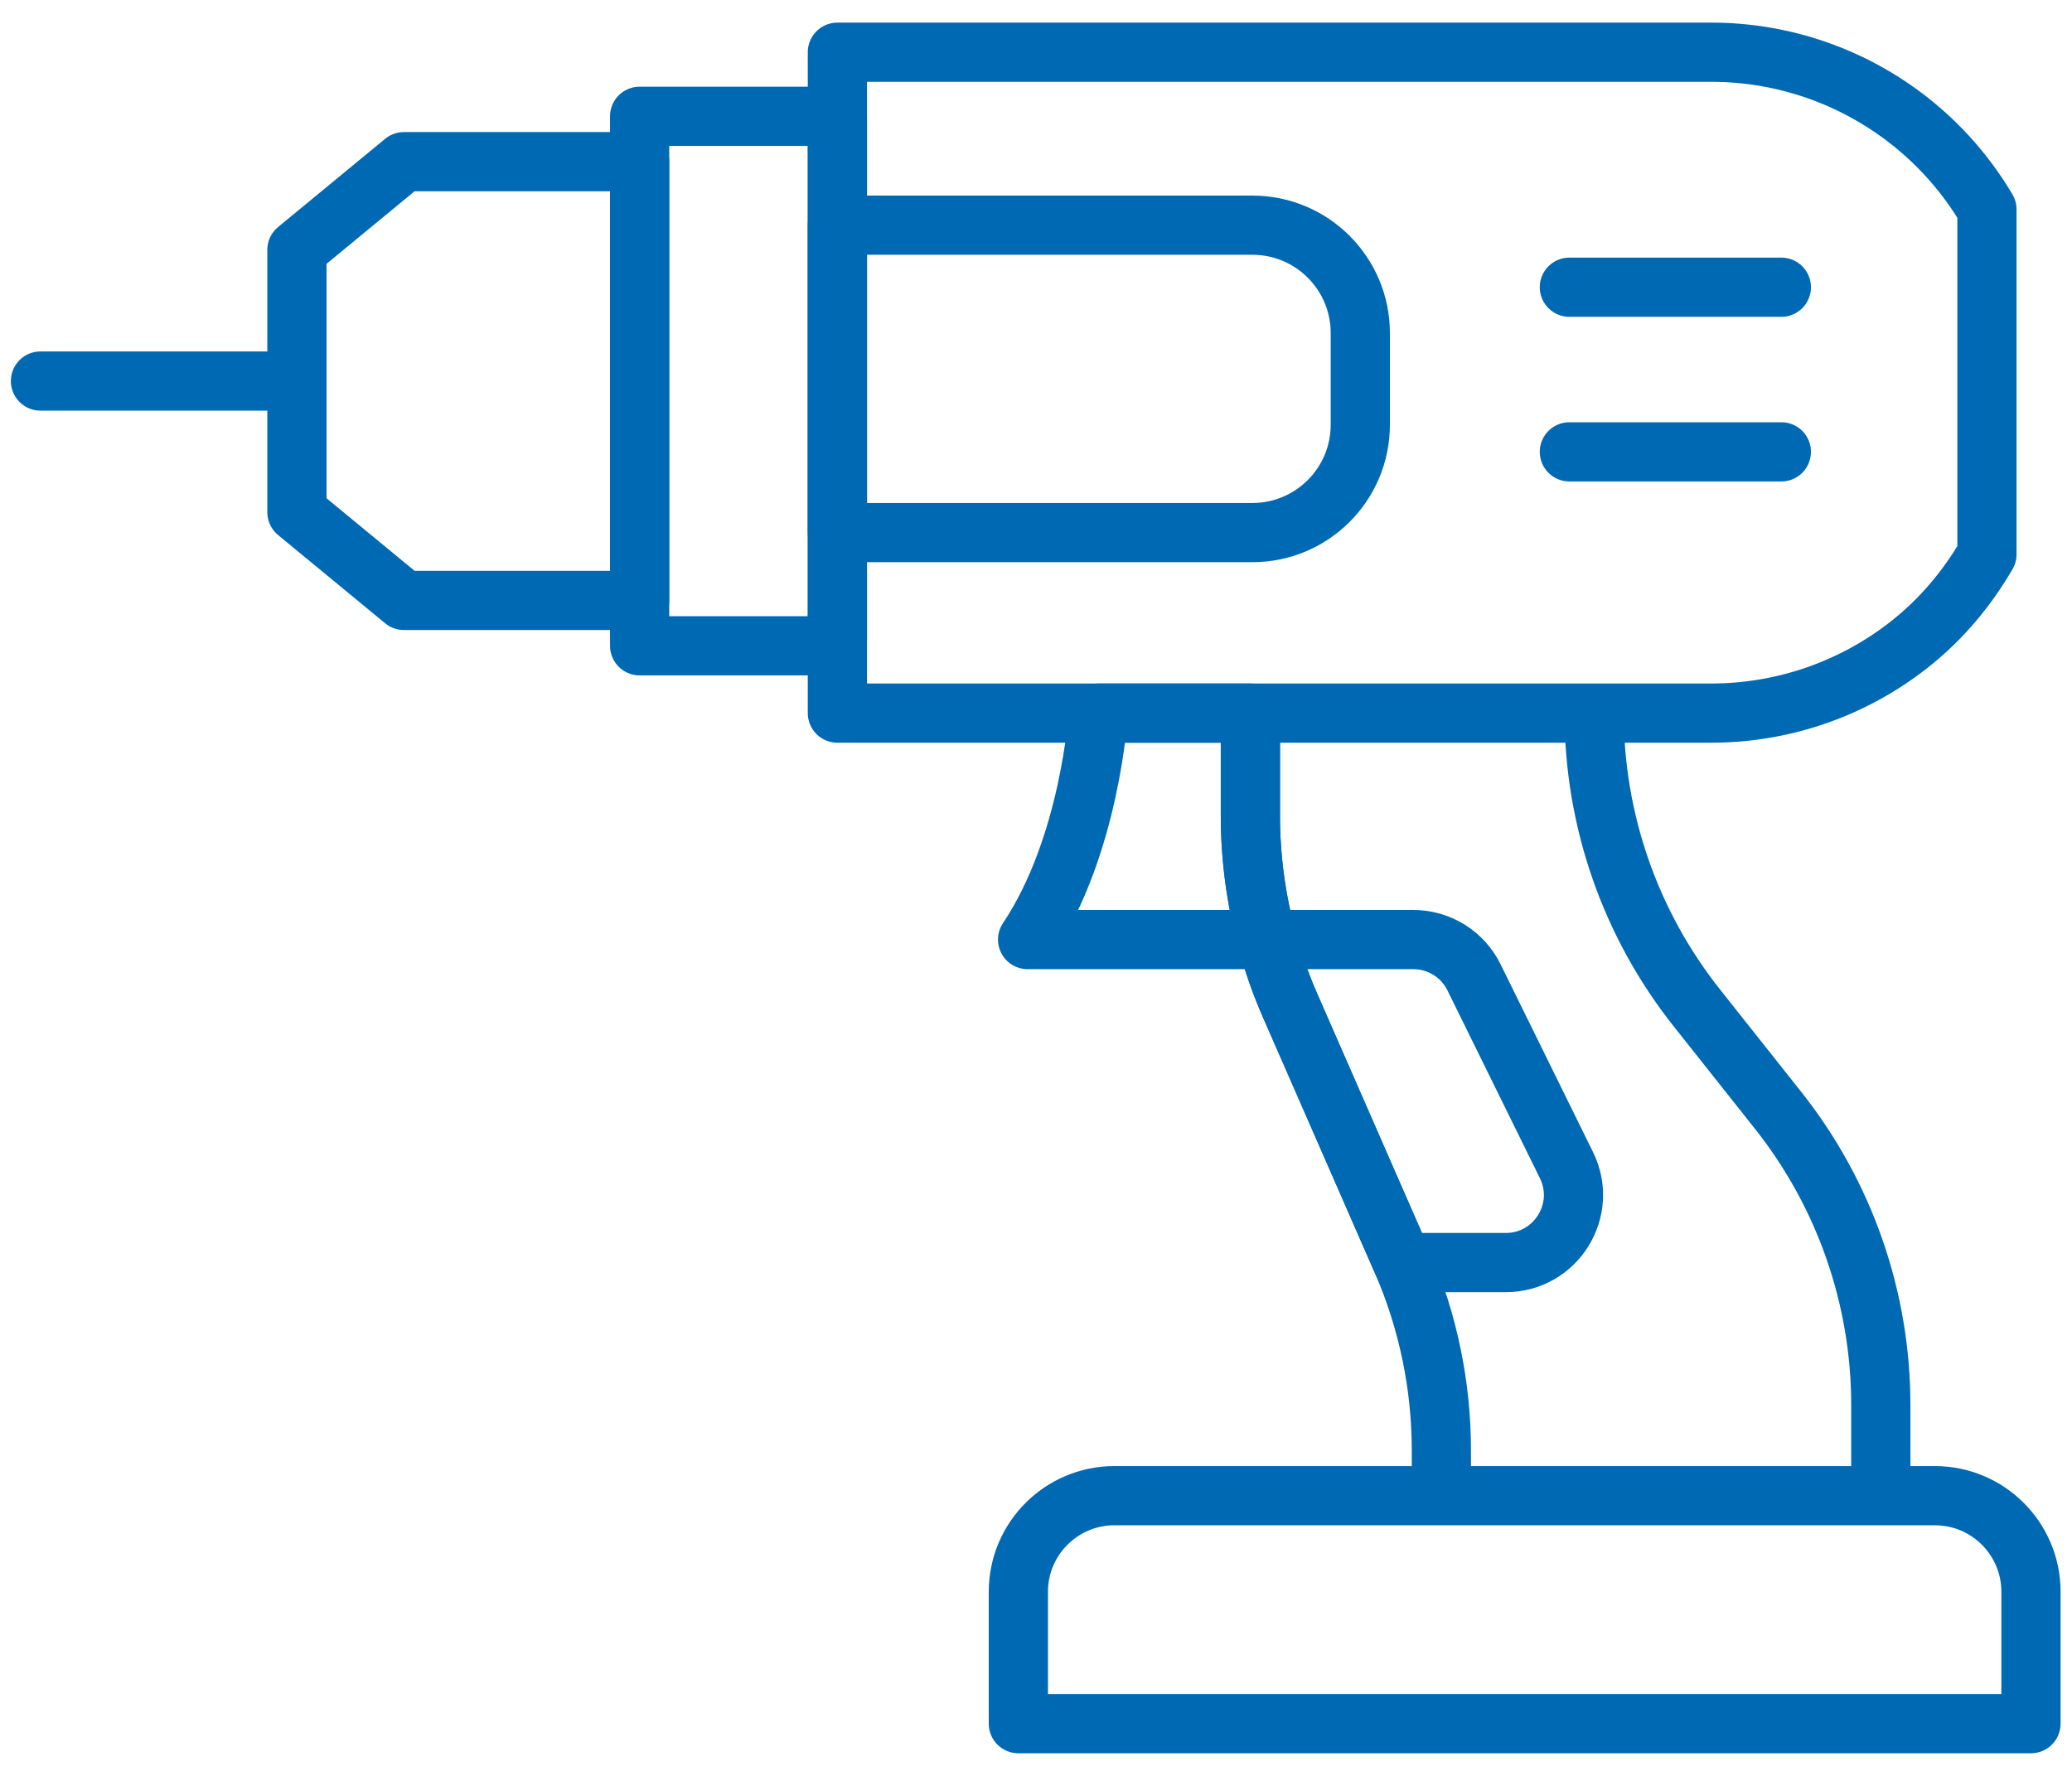
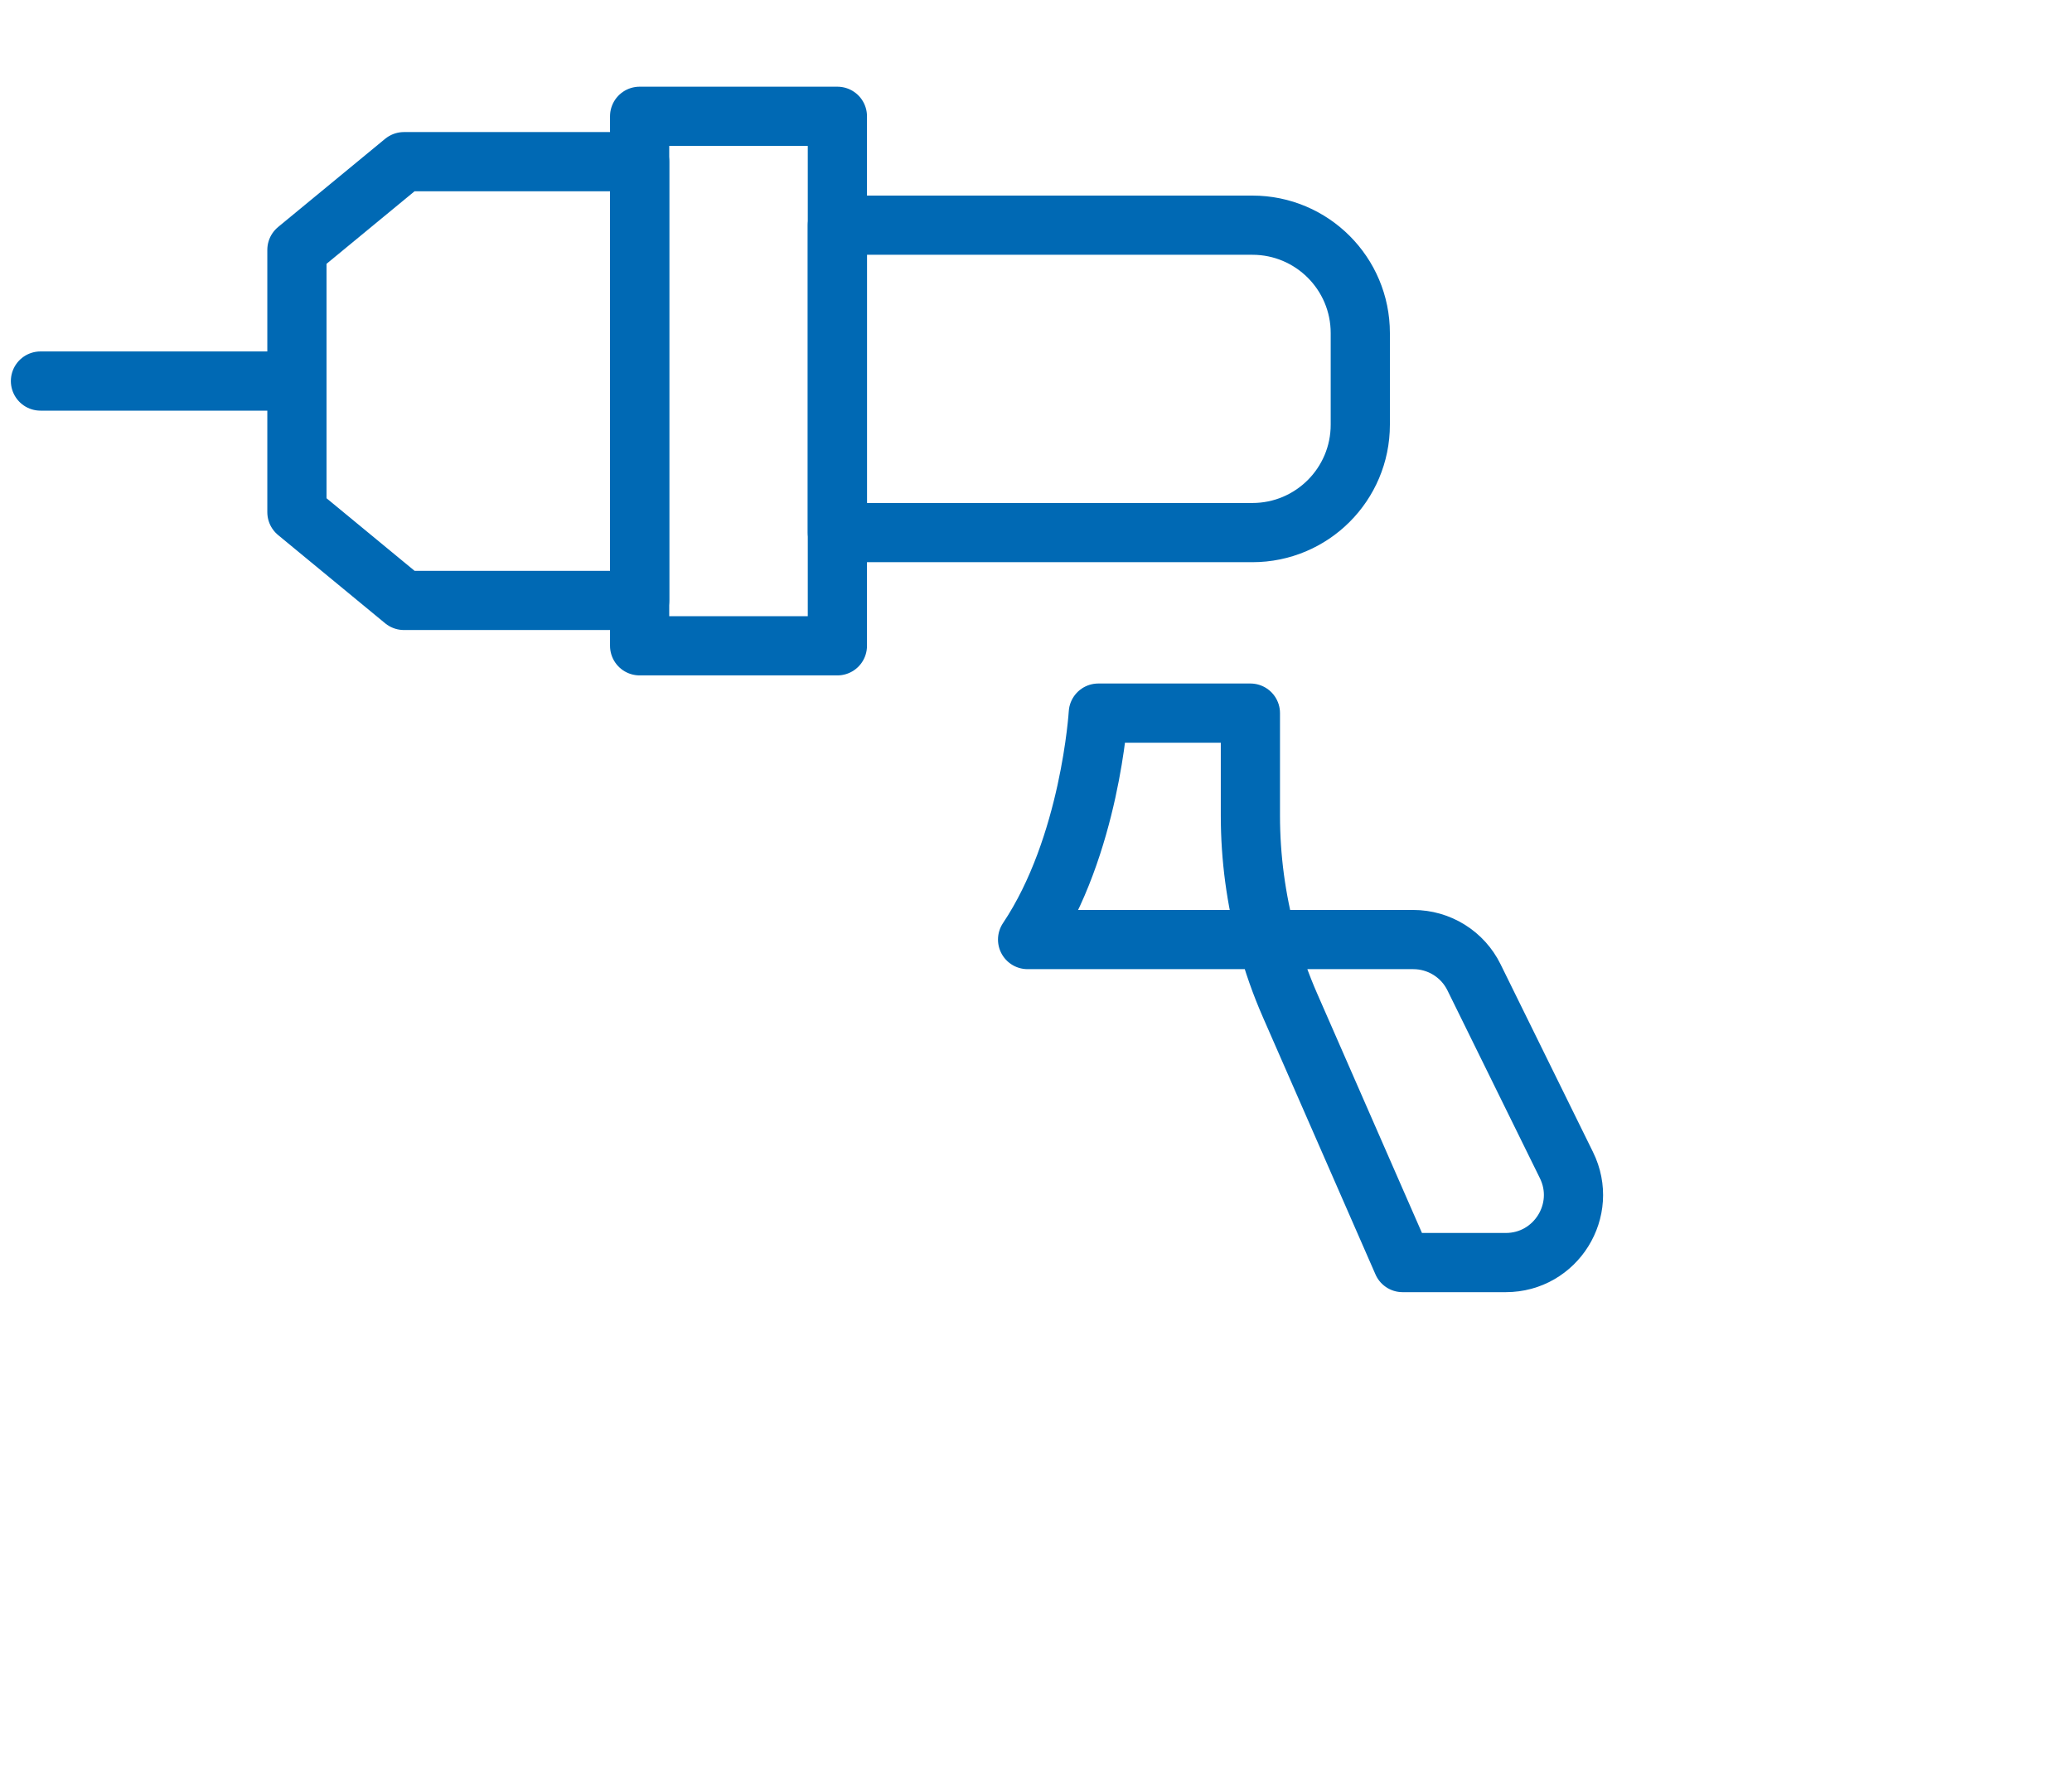
<svg xmlns="http://www.w3.org/2000/svg" width="70" height="60" viewBox="0 0 70 60" fill="none">
-   <path d="M53.019 9.704H60.181M53.019 15.266H60.181M67.127 7.078C66.449 5.93 65.564 4.917 64.517 4.091C62.608 2.584 60.246 1.764 57.813 1.764H28.29V24.093H57.813C60.246 24.093 62.608 23.273 64.517 21.766C65.593 20.916 66.453 19.882 67.127 18.727V7.078ZM63.541 47.475V50.533H48.695V49.003C48.695 46.821 48.249 44.661 47.385 42.657C47.373 42.629 47.361 42.602 47.349 42.574L43.589 33.983C43.27 33.258 43.007 32.51 42.801 31.744C42.431 30.378 42.243 28.97 42.243 27.554V24.093H53.856C53.856 27.711 55.079 31.221 57.327 34.054L60.071 37.514C62.318 40.348 63.541 43.858 63.541 47.475ZM68.614 58.236H34.404V53.78C34.404 51.987 35.858 50.533 37.651 50.533H65.367C67.16 50.533 68.614 51.987 68.614 53.78V58.236Z" stroke="#0069B4" stroke-width="2" stroke-miterlimit="10" stroke-linecap="round" stroke-linejoin="round" />
  <path d="M42.801 31.744C43.007 32.509 43.27 33.258 43.589 33.983L47.349 42.574C47.361 42.602 47.373 42.629 47.385 42.657H50.871C52.563 42.657 53.668 40.883 52.921 39.366L49.797 33.019C49.609 32.636 49.317 32.314 48.955 32.089C48.593 31.864 48.174 31.744 47.748 31.744H42.801ZM42.801 31.744H34.716C36.835 28.581 37.105 24.093 37.105 24.093H42.243V27.554C42.243 28.972 42.432 30.382 42.801 31.744ZM10.031 12.874H1.367M42.311 17.994H28.29V7.608H42.311C44.324 7.608 45.956 9.24 45.956 11.253V14.349C45.956 16.362 44.324 17.994 42.311 17.994ZM13.647 5.462L10.031 8.442V17.305L13.647 20.286H21.609V5.462H13.647Z" stroke="#0069B4" stroke-width="2" stroke-miterlimit="10" stroke-linecap="round" stroke-linejoin="round" />
  <path d="M21.609 3.929H28.29V21.819H21.609V3.929Z" stroke="#0069B4" stroke-width="2" stroke-miterlimit="10" stroke-linecap="round" stroke-linejoin="round" />
</svg>